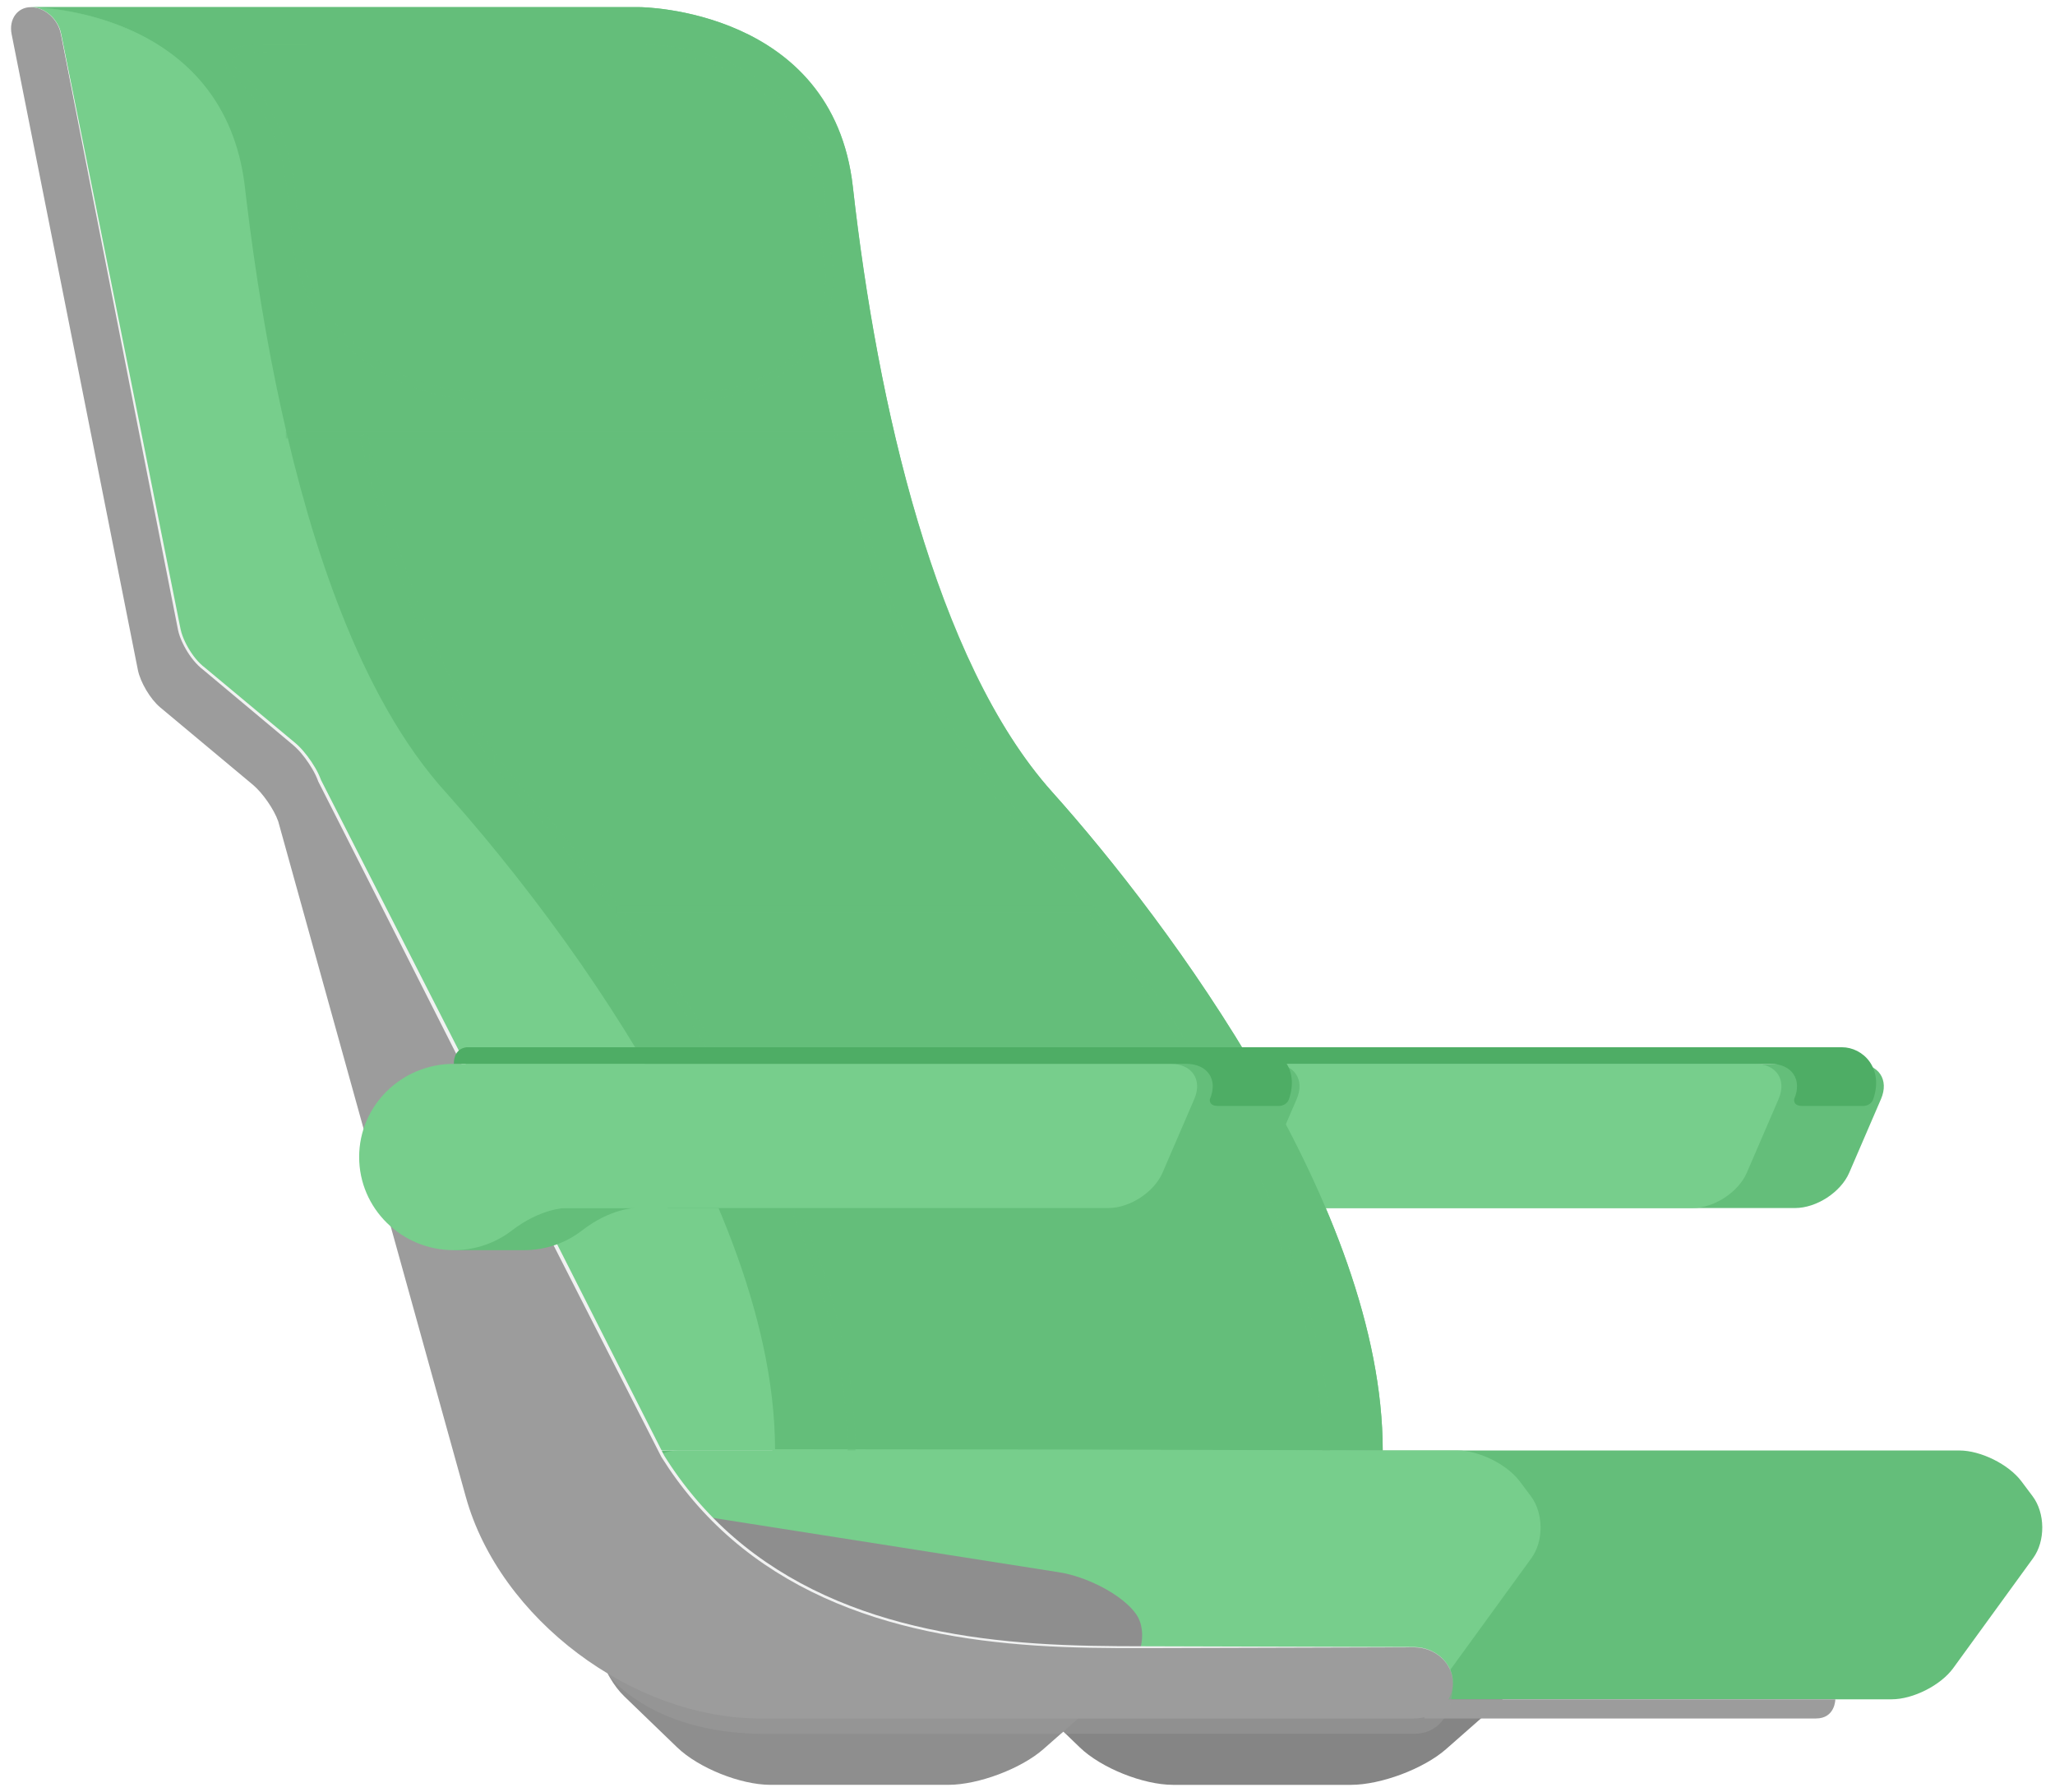
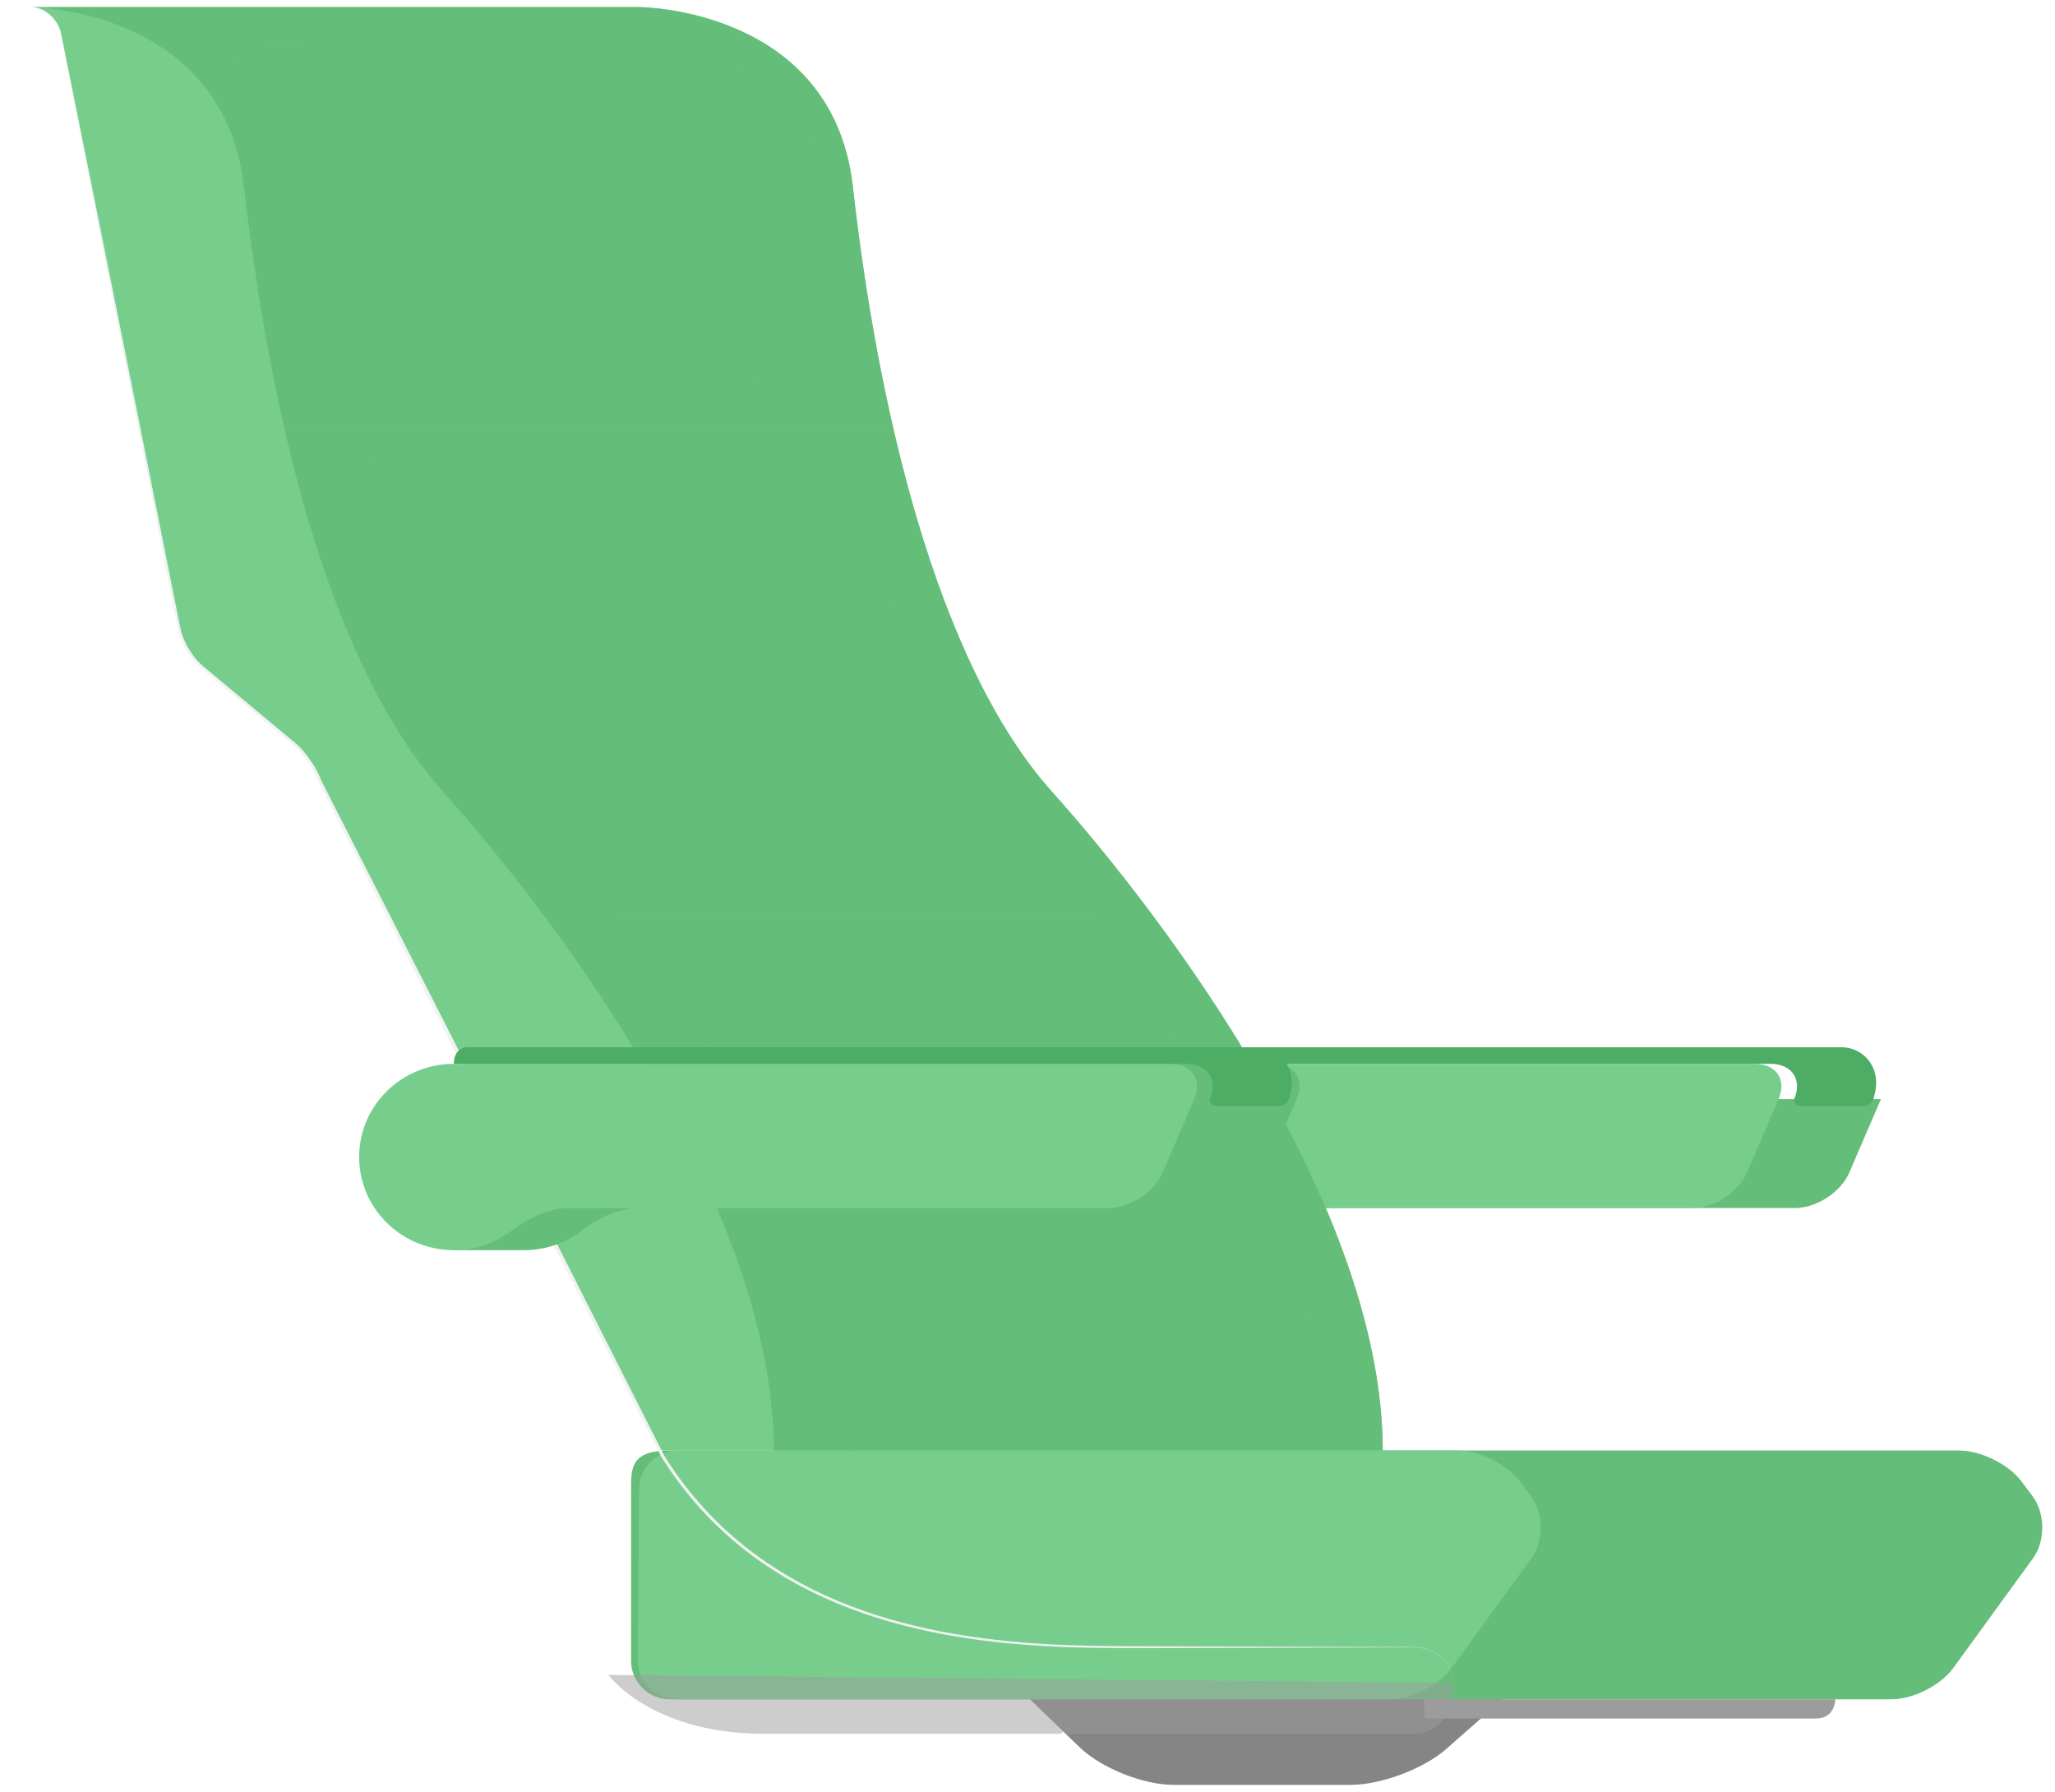
<svg xmlns="http://www.w3.org/2000/svg" width="125" height="109" viewBox="0 0 125 109" fill="none">
  <rect width="125" height="109" fill="#1E1E1E" />
  <g clip-path="url(#clip0_0_1)">
    <rect width="1366" height="2136" transform="translate(-424 -712.5)" fill="white" />
    <g filter="url(#filter0_d_0_1)">
      <rect x="-109" y="-28.5" width="738" height="166" rx="12" fill="white" />
    </g>
    <path d="M70.939 74.848C69.968 75.602 68.738 76.043 67.404 76.043H63.147V73.481H74.185C74.185 73.481 72.699 73.481 70.939 74.848Z" fill="#64BE7A" />
-     <path d="M76.154 73.48H109.191C110.493 73.48 111.973 72.514 112.481 71.337L114.415 66.852C114.923 65.674 114.276 64.71 112.975 64.71H76.152V73.482L76.154 73.48Z" fill="#64BE7A" />
+     <path d="M76.154 73.48H109.191C110.493 73.48 111.973 72.514 112.481 71.337L114.415 66.852H76.152V73.482L76.154 73.48Z" fill="#64BE7A" />
    <path d="M66.677 74.846C68.446 73.49 69.925 73.48 69.925 73.48H102.962C104.263 73.48 105.744 72.514 106.252 71.337L108.186 66.852C108.694 65.674 108.047 64.71 106.745 64.71H63.142C59.963 64.71 57.387 67.247 57.387 70.376C57.387 73.505 59.964 76.042 63.142 76.042C64.475 76.042 65.701 75.595 66.676 74.846H66.677Z" fill="#77CE8C" />
    <path d="M63.147 64.708H107.695C108.997 64.708 109.644 65.673 109.136 66.851C109.136 66.851 109.036 67.27 109.627 67.27H113.353C113.353 67.27 113.803 67.27 113.946 66.851C114.592 64.979 113.333 63.699 112.032 63.699H63.954C63.954 63.699 63.147 63.699 63.147 64.708Z" fill="#4EAD65" />
    <path d="M61.211 94.585C61.52 92.819 63.246 91.604 65.045 91.886L88.901 95.634C90.7 95.916 92.81 97.058 93.59 98.17C94.371 99.281 93.897 101.168 92.54 102.363L87.958 106.394C86.599 107.588 83.997 108.565 82.176 108.565H71.355C69.534 108.565 66.978 107.539 65.677 106.284L62.465 103.185C61.164 101.93 60.353 99.458 60.664 97.691L61.211 94.585Z" fill="#858585" />
    <path d="M38.387 90.556C38.387 89.275 38.387 88.227 40.753 88.227H119.184C120.485 88.227 122.181 89.07 122.955 90.099L123.638 91.01C124.41 92.041 124.424 93.737 123.667 94.778L118.808 101.467C118.051 102.509 116.367 103.362 115.067 103.362H40.754C39.453 103.362 38.388 102.314 38.388 101.033V90.555L38.387 90.556Z" fill="#64BE7A" />
    <path d="M38.874 90.556C38.885 89.275 39.957 88.227 41.258 88.227H88.666C89.968 88.227 91.664 89.07 92.438 90.099L93.121 91.01C93.893 92.041 93.908 93.737 93.15 94.778L88.29 101.467C87.534 102.509 85.849 103.362 84.55 103.362H41.143C39.842 103.362 38.786 102.314 38.795 101.033L38.874 90.555V90.556Z" fill="#77CE8C" />
-     <path d="M36.719 94.585C37.029 92.818 38.754 91.603 40.554 91.885L64.409 95.633C66.208 95.915 68.317 97.057 69.098 98.169C69.88 99.281 69.405 101.167 68.048 102.362L63.466 106.393C62.108 107.587 59.505 108.564 57.684 108.564H46.863C45.042 108.564 42.488 107.538 41.187 106.283L37.975 103.184C36.673 101.929 35.863 99.457 36.174 97.69L36.72 94.585H36.719Z" fill="#8E8E8E" />
    <path d="M110.452 104.529H86.643V103.364H111.638C111.638 103.364 111.638 104.529 110.454 104.529H110.452Z" fill="#9C9C9C" />
    <g style="mix-blend-mode:multiply" opacity="0.5">
      <path d="M46.268 105.461H64.521L64.676 105.323L64.819 105.461H86.009C87.31 105.461 88.375 104.53 88.375 102.359L37.004 101.879C37.004 101.879 39.526 105.381 46.27 105.461H46.268Z" fill="#9C9C9C" />
    </g>
    <path d="M1.887 0.435C2.714 0.435 3.535 1.161 3.711 2.047L10.904 38.27C11.054 39.025 11.664 40.048 12.26 40.546L17.901 45.258C18.496 45.755 19.189 46.757 19.442 47.483L40.138 88.226H84.107C84.107 73.555 71.097 56.089 64.001 48.171C56.904 40.254 53.301 24.305 51.877 11.369C50.681 0.499 38.928 0.435 38.928 0.435H1.887Z" fill="#77CE8C" />
    <path d="M38.928 0.435C38.928 0.435 50.642 0.503 51.878 11.371C53.401 24.756 56.906 40.257 64.002 48.174C71.099 56.092 84.108 73.557 84.108 88.228H47.069C47.069 73.557 34.058 56.092 26.963 48.174C19.866 40.257 16.396 24.913 14.84 11.371C13.589 0.504 1.887 0.435 1.887 0.435H38.928Z" fill="#64BE7A" />
-     <path d="M1.887 0.435C2.978 0.465 4.063 0.633 5.124 0.882C6.184 1.135 7.224 1.486 8.209 1.95C9.195 2.414 10.127 2.994 10.96 3.695C11.793 4.394 12.52 5.218 13.104 6.129C13.69 7.041 14.131 8.04 14.435 9.077C14.588 9.595 14.705 10.122 14.795 10.654C14.884 11.188 14.933 11.723 15 12.255C15.26 14.387 15.561 16.516 15.912 18.635C16.616 22.875 17.509 27.086 18.709 31.214C19.309 33.278 19.991 35.319 20.781 37.319C21.571 39.317 22.471 41.276 23.535 43.148C24.597 45.019 25.826 46.799 27.29 48.388C28.731 50.006 30.114 51.672 31.451 53.373C34.125 56.776 36.606 60.328 38.834 64.029C41.057 67.731 43.041 71.585 44.562 75.625C45.319 77.643 45.957 79.71 46.415 81.816C46.872 83.921 47.146 86.071 47.145 88.228L47.064 88.149L65.584 88.169L84.104 88.228L65.584 88.288L47.064 88.308H46.983V88.228C46.979 86.086 46.701 83.947 46.243 81.852C45.783 79.756 45.143 77.7 44.382 75.69C42.858 71.669 40.871 67.828 38.643 64.141C37.528 62.296 36.347 60.49 35.114 58.72C33.882 56.949 32.602 55.21 31.272 53.509C29.941 51.809 28.563 50.143 27.13 48.525C25.661 46.925 24.425 45.125 23.363 43.244C22.3 41.36 21.401 39.392 20.612 37.385C19.823 35.377 19.146 33.33 18.549 31.261C17.356 27.121 16.472 22.902 15.777 18.657C15.431 16.535 15.134 14.405 14.879 12.269C14.812 11.736 14.764 11.201 14.677 10.673C14.592 10.145 14.479 9.621 14.331 9.106C14.036 8.076 13.605 7.082 13.029 6.174C12.455 5.266 11.739 4.443 10.915 3.743C10.092 3.04 9.167 2.458 8.187 1.989C7.208 1.519 6.172 1.162 5.115 0.904C4.06 0.648 2.978 0.473 1.887 0.435Z" fill="#77CE8C" />
    <g style="mix-blend-mode:multiply" opacity="0.5">
      <path d="M54.186 26.204H17.385V26.67H54.186V26.204Z" fill="#64BE7A" />
    </g>
    <g style="mix-blend-mode:multiply" opacity="0.5">
      <path d="M52.036 88.228H51.563C51.563 71.54 34.863 52.063 31.516 48.329C27.444 43.784 24.204 36.437 21.885 26.489L22.346 26.385C24.647 36.256 27.852 43.536 31.872 48.021C35.239 51.779 52.038 71.374 52.038 88.228H52.036Z" fill="#64BE7A" />
    </g>
    <g style="mix-blend-mode:multiply" opacity="0.5">
      <path d="M80.894 88.228H80.421C80.421 71.54 63.721 52.063 60.374 48.329C56.301 43.784 53.061 36.437 50.742 26.489L51.203 26.385C53.505 36.256 56.709 43.536 60.729 48.021C64.097 51.779 80.894 71.374 80.894 88.228Z" fill="#64BE7A" />
    </g>
    <g style="mix-blend-mode:multiply" opacity="0.5">
      <path d="M54.154 36.761H25.295V37.227H54.154V36.761Z" fill="#64BE7A" />
    </g>
    <g style="mix-blend-mode:multiply" opacity="0.5">
-       <path d="M58.929 45.92H30.07V46.386H58.929V45.92Z" fill="#64BE7A" />
-     </g>
+       </g>
    <g style="mix-blend-mode:multiply" opacity="0.5">
      <path d="M66.388 55.081H37.531V55.546H66.388V55.081Z" fill="#64BE7A" />
    </g>
    <g style="mix-blend-mode:multiply" opacity="0.5">
      <path d="M80.115 82.559H51.435V83.025H80.115V82.559Z" fill="#64BE7A" />
    </g>
    <g style="mix-blend-mode:multiply" opacity="0.5">
      <path d="M50.974 27.601H22.453V28.067H50.974V27.601Z" fill="#64BE7A" />
    </g>
    <g style="mix-blend-mode:multiply" opacity="0.5">
-       <path d="M72.564 64.24H43.43V64.706H72.564V64.24Z" fill="#64BE7A" />
-     </g>
+       </g>
    <g style="mix-blend-mode:multiply" opacity="0.5">
      <path d="M77.255 73.399H48.33V73.865H77.255V73.399Z" fill="#64BE7A" />
    </g>
    <g style="mix-blend-mode:multiply" opacity="0.5">
      <path d="M42.401 24.293H29.155C23.829 24.293 18.788 20.375 17.919 15.56L17.44 11.396C17.112 8.549 16.018 6.266 14.188 4.612C14.122 4.559 13.463 4.002 13.665 3.444C13.846 2.95 14.578 2.72 15.97 2.718L39.131 2.721C44.901 2.721 49.507 6.349 50.081 11.344L50.558 15.494C50.958 17.706 50.41 19.837 49.01 21.48C47.489 23.268 45.08 24.293 42.403 24.293H42.401ZM15.968 3.185C14.384 3.187 14.144 3.505 14.109 3.603C14.037 3.803 14.345 4.139 14.497 4.264C16.422 6.005 17.568 8.384 17.909 11.346L18.386 15.495C19.216 20.084 24.047 23.829 29.155 23.829H42.401C44.939 23.829 47.214 22.865 48.646 21.182C49.953 19.646 50.464 17.651 50.088 15.562L49.609 11.398C49.063 6.642 44.656 3.19 39.129 3.188L15.968 3.185Z" fill="#64BE7A" />
    </g>
-     <path d="M86.009 104.529C87.311 104.529 88.375 103.553 88.375 102.36C88.375 101.167 87.311 100.19 86.009 100.19H69.602C61.796 100.19 47.572 100.19 40.312 88.574L19.439 47.486C19.187 46.759 18.494 45.758 17.899 45.261L12.258 40.549C11.663 40.051 11.053 39.028 10.902 38.273L3.707 2.047C3.531 1.161 2.71 0.435 1.883 0.435C1.056 0.435 0.528 1.175 0.707 2.078L8.386 40.747C8.536 41.502 9.146 42.525 9.74 43.023L15.383 47.735C15.978 48.232 16.671 49.234 16.924 49.961L28.335 91.051C30.393 98.464 38.465 104.529 46.27 104.529H86.011H86.009Z" fill="#9C9C9C" />
    <path d="M88.375 102.36C88.375 101.812 88.134 101.277 87.742 100.894C87.351 100.508 86.821 100.268 86.272 100.213C85.997 100.189 85.72 100.206 85.442 100.202L84.611 100.204L82.95 100.209L76.304 100.229L69.659 100.248C67.444 100.254 65.225 100.239 63.011 100.092C60.8 99.946 58.591 99.677 56.422 99.213C54.254 98.75 52.121 98.091 50.103 97.171C48.087 96.254 46.188 95.073 44.514 93.629C42.838 92.187 41.397 90.487 40.231 88.623V88.62L40.227 88.616L29.768 68.082L19.354 47.526L19.351 47.521V47.513C19.169 47.016 18.881 46.549 18.562 46.117C18.401 45.901 18.226 45.694 18.035 45.507C17.847 45.322 17.625 45.154 17.418 44.974L14.894 42.862L12.369 40.75C11.925 40.411 11.576 39.955 11.301 39.479C11.163 39.239 11.043 38.989 10.947 38.727C10.9 38.597 10.859 38.462 10.83 38.325L10.751 37.923L8.222 25.116L5.704 12.307L4.453 5.9L3.827 2.698C3.773 2.432 3.729 2.161 3.664 1.9C3.591 1.64 3.462 1.394 3.293 1.18C2.956 0.759 2.442 0.441 1.883 0.435C2.442 0.437 2.959 0.753 3.3 1.177C3.472 1.391 3.603 1.637 3.679 1.898C3.745 2.163 3.791 2.43 3.846 2.698L4.493 5.898L5.784 12.295L8.352 25.094L10.909 37.896L10.99 38.295C11.018 38.423 11.057 38.551 11.103 38.675C11.194 38.925 11.313 39.168 11.447 39.401C11.718 39.866 12.047 40.296 12.481 40.625L15.01 42.733L17.539 44.842C17.747 45.021 17.965 45.183 18.169 45.382C18.369 45.579 18.548 45.791 18.715 46.013C19.044 46.456 19.339 46.929 19.532 47.457L19.527 47.446L29.986 67.979L40.4 88.535L40.395 88.528C41.548 90.38 42.973 92.069 44.633 93.503C46.289 94.939 48.172 96.116 50.174 97.031C52.177 97.949 54.296 98.61 56.455 99.075C58.616 99.542 60.816 99.814 63.023 99.965C65.232 100.116 67.447 100.135 69.661 100.135L76.307 100.154L82.953 100.174L84.614 100.178L85.445 100.181C85.723 100.187 85.999 100.173 86.276 100.197C86.829 100.255 87.362 100.499 87.751 100.89C88.143 101.277 88.381 101.815 88.376 102.362L88.375 102.36Z" fill="#F1F2F2" />
    <path d="M35.397 74.848C34.426 75.602 33.195 76.043 31.863 76.043H27.605V73.481H38.644C38.644 73.481 37.158 73.481 35.398 74.848H35.397Z" fill="#64BE7A" />
    <path d="M40.611 73.48H73.649C74.95 73.48 76.43 72.514 76.939 71.337L78.874 66.852C79.382 65.674 78.735 64.71 77.433 64.71H40.611V73.482V73.48Z" fill="#64BE7A" />
    <path d="M31.135 74.846C32.903 73.49 34.382 73.48 34.382 73.48H67.42C68.721 73.48 70.201 72.514 70.711 71.337L72.645 66.852C73.153 65.674 72.506 64.71 71.204 64.71H27.601C24.422 64.71 21.846 67.247 21.846 70.376C21.846 73.505 24.423 76.042 27.601 76.042C28.933 76.042 30.16 75.595 31.135 74.846Z" fill="#77CE8C" />
    <path d="M27.605 64.708H72.154C73.456 64.708 74.103 65.673 73.595 66.851C73.595 66.851 73.495 67.27 74.087 67.27H77.813C77.813 67.27 78.264 67.27 78.406 66.851C79.053 64.979 77.794 63.699 76.493 63.699H28.415C28.415 63.699 27.605 63.699 27.605 64.708Z" fill="#4EAD65" />
  </g>
  <defs>
    <filter id="filter0_d_0_1" x="-129" y="-44.5" width="778" height="206" filterUnits="userSpaceOnUse" color-interpolation-filters="sRGB">
      <feFlood flood-opacity="0" result="BackgroundImageFix" />
      <feColorMatrix in="SourceAlpha" type="matrix" values="0 0 0 0 0 0 0 0 0 0 0 0 0 0 0 0 0 0 127 0" result="hardAlpha" />
      <feOffset dy="4" />
      <feGaussianBlur stdDeviation="10" />
      <feComposite in2="hardAlpha" operator="out" />
      <feColorMatrix type="matrix" values="0 0 0 0 0 0 0 0 0 0 0 0 0 0 0 0 0 0 0.25 0" />
      <feBlend mode="normal" in2="BackgroundImageFix" result="effect1_dropShadow_0_1" />
      <feBlend mode="normal" in="SourceGraphic" in2="effect1_dropShadow_0_1" result="shape" />
    </filter>
    <clipPath id="clip0_0_1">
      <rect width="1366" height="2136" fill="white" transform="translate(-424 -712.5)" />
    </clipPath>
  </defs>
</svg>